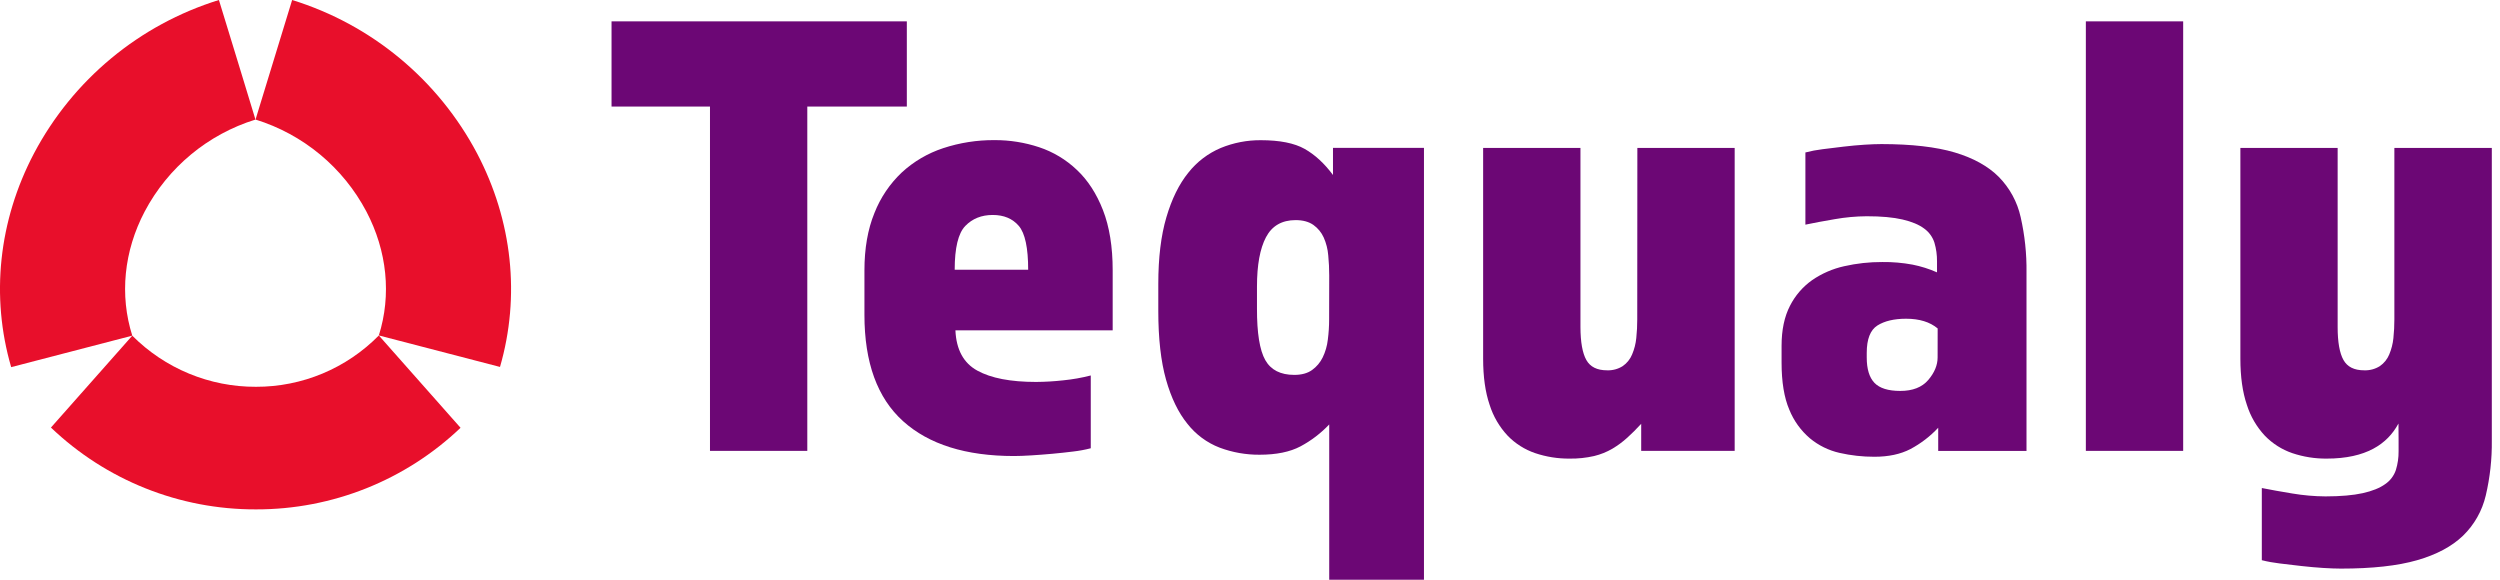
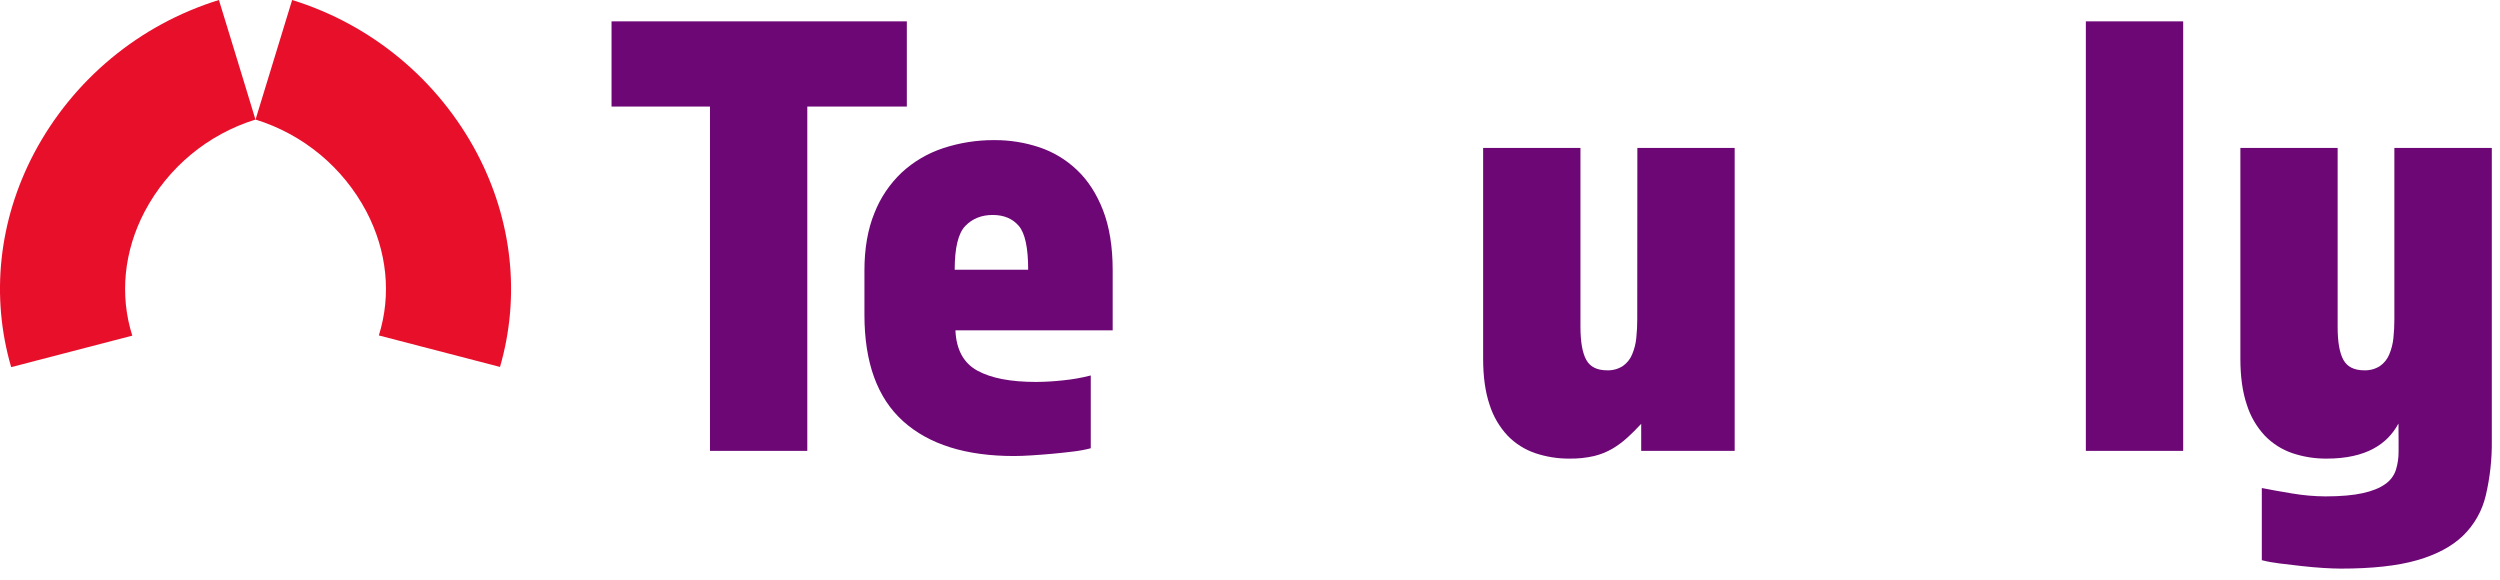
<svg xmlns="http://www.w3.org/2000/svg" width="138" height="32" viewBox="0 0 138 32" fill="none">
  <path d="M59.44 9.376C58.847 8.811 58.136 8.384 57.359 8.126C56.567 7.864 55.738 7.731 54.904 7.735C53.937 7.727 52.975 7.878 52.057 8.181C51.212 8.46 50.436 8.915 49.781 9.518C49.118 10.144 48.601 10.91 48.268 11.76C47.9 12.661 47.717 13.717 47.717 14.925V17.381C47.717 20.014 48.429 21.971 49.852 23.251C51.275 24.532 53.315 25.172 55.972 25.173C56.232 25.173 56.553 25.16 56.932 25.137C57.312 25.114 57.697 25.083 58.093 25.048C58.489 25.012 58.87 24.97 59.249 24.923C59.573 24.886 59.894 24.826 60.21 24.744V20.726C59.713 20.854 59.208 20.943 58.697 20.994C58.196 21.05 57.691 21.08 57.186 21.083C55.786 21.083 54.706 20.875 53.948 20.458C53.189 20.042 52.786 19.3 52.739 18.234H61.42V14.925C61.42 13.622 61.241 12.513 60.884 11.599C60.527 10.685 60.046 9.944 59.44 9.376ZM52.699 14.89C52.699 13.681 52.894 12.875 53.285 12.471C53.676 12.068 54.18 11.866 54.798 11.866C55.414 11.866 55.894 12.068 56.239 12.471C56.583 12.875 56.755 13.681 56.755 14.89H52.699Z" fill="#6C0775" />
-   <path d="M73.581 9.66C73.105 9.019 72.583 8.539 72.016 8.219C71.449 7.9 70.642 7.739 69.596 7.739C68.84 7.734 68.09 7.879 67.39 8.166C66.685 8.463 66.067 8.934 65.594 9.535C65.085 10.164 64.682 10.982 64.385 11.991C64.087 12.999 63.938 14.226 63.938 15.673V17.167C63.938 18.685 64.081 19.948 64.365 20.956C64.65 21.965 65.043 22.777 65.546 23.394C66.009 23.985 66.624 24.44 67.325 24.71C68.03 24.974 68.777 25.106 69.53 25.101C70.455 25.101 71.208 24.947 71.79 24.638C72.379 24.323 72.914 23.915 73.373 23.429V32H78.603V8.161H73.581V9.66ZM73.368 17.63C73.368 18.004 73.344 18.379 73.296 18.75C73.257 19.091 73.162 19.423 73.012 19.732C72.877 20.009 72.675 20.247 72.425 20.426C72.175 20.605 71.848 20.694 71.443 20.694C70.684 20.694 70.15 20.421 69.842 19.875C69.534 19.329 69.381 18.379 69.385 17.024V15.816C69.385 14.629 69.551 13.721 69.883 13.093C70.215 12.465 70.76 12.151 71.519 12.15C71.922 12.15 72.249 12.24 72.502 12.418C72.749 12.595 72.946 12.834 73.07 13.112C73.208 13.423 73.292 13.755 73.319 14.094C73.355 14.462 73.373 14.835 73.373 15.215L73.368 17.63Z" fill="#6C0775" />
  <path d="M90.376 17.63C90.377 17.975 90.359 18.319 90.323 18.662C90.292 18.974 90.214 19.28 90.091 19.569C89.984 19.828 89.805 20.05 89.575 20.209C89.315 20.374 89.011 20.454 88.704 20.441C88.158 20.441 87.778 20.251 87.565 19.871C87.352 19.491 87.244 18.887 87.241 18.057V8.166H81.869V19.8C81.869 20.797 81.988 21.645 82.226 22.344C82.427 22.981 82.767 23.565 83.224 24.052C83.646 24.488 84.166 24.817 84.741 25.013C85.355 25.219 85.998 25.321 86.645 25.315C87.1 25.322 87.553 25.274 87.997 25.173C88.353 25.087 88.695 24.949 89.011 24.764C89.303 24.589 89.577 24.387 89.829 24.158C90.078 23.933 90.333 23.679 90.594 23.394V24.888H95.754V8.166H90.382L90.376 17.63Z" fill="#6C0775" />
-   <path d="M110.336 9.767C109.741 9.172 108.928 8.721 107.899 8.415C106.869 8.109 105.523 7.955 103.86 7.953C103.599 7.953 103.285 7.965 102.918 7.988C102.551 8.012 102.164 8.047 101.761 8.095C101.359 8.142 100.972 8.19 100.601 8.237C100.283 8.275 99.968 8.335 99.658 8.416V12.401C100.108 12.306 100.647 12.205 101.277 12.098C101.86 11.995 102.452 11.941 103.044 11.937C103.85 11.937 104.509 11.997 105.019 12.116C105.53 12.235 105.927 12.401 106.211 12.614C106.481 12.807 106.68 13.082 106.781 13.397C106.879 13.732 106.927 14.079 106.923 14.428V15.034C106.489 14.842 106.036 14.699 105.571 14.607C105.02 14.505 104.46 14.457 103.899 14.464C103.191 14.461 102.485 14.539 101.794 14.696C101.164 14.836 100.566 15.096 100.033 15.461C99.513 15.828 99.092 16.317 98.805 16.884C98.498 17.48 98.343 18.215 98.343 19.091V20.016C98.343 21.083 98.485 21.949 98.769 22.613C99.016 23.225 99.407 23.768 99.909 24.196C100.383 24.589 100.944 24.864 101.545 25C102.176 25.143 102.82 25.215 103.467 25.213C104.249 25.213 104.913 25.071 105.459 24.786C106.03 24.482 106.547 24.085 106.989 23.612V24.892H111.863V15.033C111.876 14.01 111.768 12.989 111.542 11.991C111.357 11.151 110.939 10.381 110.336 9.767ZM106.956 19.729C106.956 20.156 106.784 20.571 106.44 20.975C106.096 21.378 105.58 21.58 104.893 21.579C104.228 21.579 103.754 21.43 103.469 21.133C103.185 20.835 103.043 20.367 103.044 19.729V19.48C103.044 18.721 103.24 18.217 103.632 17.968C104.024 17.72 104.551 17.595 105.215 17.594C105.95 17.594 106.531 17.773 106.959 18.13L106.956 19.729Z" fill="#6C0775" />
  <path d="M120.511 1.179H115.139V24.888H120.511V1.179Z" fill="#6C0775" />
  <path d="M132.169 8.166V17.63C132.17 17.975 132.152 18.319 132.116 18.662C132.085 18.974 132.007 19.28 131.885 19.569C131.778 19.828 131.599 20.05 131.369 20.209C131.109 20.374 130.804 20.454 130.497 20.441C129.951 20.441 129.572 20.251 129.359 19.871C129.146 19.491 129.039 18.887 129.038 18.057V8.166H123.669V19.8C123.669 20.797 123.788 21.645 124.026 22.344C124.226 22.981 124.566 23.565 125.021 24.052C125.443 24.487 125.961 24.817 126.534 25.013C127.147 25.219 127.791 25.321 128.437 25.315C130.608 25.315 131.783 24.511 132.386 23.394L132.396 23.385L132.402 24.306V24.91C132.406 25.26 132.356 25.608 132.253 25.942C132.147 26.261 131.939 26.535 131.661 26.724C131.364 26.939 130.95 27.105 130.421 27.223C129.892 27.34 129.208 27.4 128.368 27.401C127.754 27.397 127.141 27.343 126.536 27.241C125.882 27.134 125.321 27.032 124.852 26.939V30.923C125.175 31.004 125.503 31.063 125.834 31.102C126.216 31.149 126.617 31.196 127.037 31.244C127.456 31.291 127.857 31.327 128.239 31.351C128.621 31.374 128.948 31.387 129.221 31.387C130.947 31.387 132.348 31.233 133.422 30.924C134.496 30.616 135.341 30.165 135.957 29.573C136.581 28.967 137.017 28.195 137.215 27.349C137.449 26.352 137.561 25.33 137.548 24.307V8.166H132.169Z" fill="#6C0775" />
  <path d="M50.057 5.882V1.179H33.757V5.882H39.191V24.888H44.563V5.882H50.057Z" fill="#6C0775" />
-   <path d="M26.335 8.469C24.188 4.405 20.517 1.359 16.126 0L14.275 6.044L14.106 6.599C16.738 7.414 18.939 9.241 20.225 11.677C21.37 13.858 21.614 16.286 20.912 18.516L27.6 20.255C28.729 16.353 28.286 12.183 26.335 8.469Z" fill="#E80F2B" />
-   <path d="M14.133 21.351H14.125C12.857 21.355 11.602 21.108 10.431 20.623C9.26 20.139 8.196 19.427 7.302 18.529L2.812 23.601C5.858 26.511 9.912 28.13 14.124 28.118H14.139C18.34 28.126 22.382 26.512 25.422 23.614L20.912 18.518C20.027 19.417 18.972 20.131 17.808 20.618C16.644 21.104 15.394 21.354 14.133 21.351Z" fill="#E80F2B" />
+   <path d="M26.335 8.469C24.188 4.405 20.517 1.359 16.126 0L14.106 6.599C16.738 7.414 18.939 9.241 20.225 11.677C21.37 13.858 21.614 16.286 20.912 18.516L27.6 20.255C28.729 16.353 28.286 12.183 26.335 8.469Z" fill="#E80F2B" />
  <path d="M7.986 11.677C9.271 9.242 11.471 7.416 14.101 6.6L13.188 3.604L12.084 0C7.693 1.359 4.022 4.405 1.875 8.469C-0.078 12.186 -0.52 16.362 0.617 20.266L7.302 18.528C6.595 16.295 6.838 13.862 7.986 11.677Z" fill="#E80F2B" />
</svg>